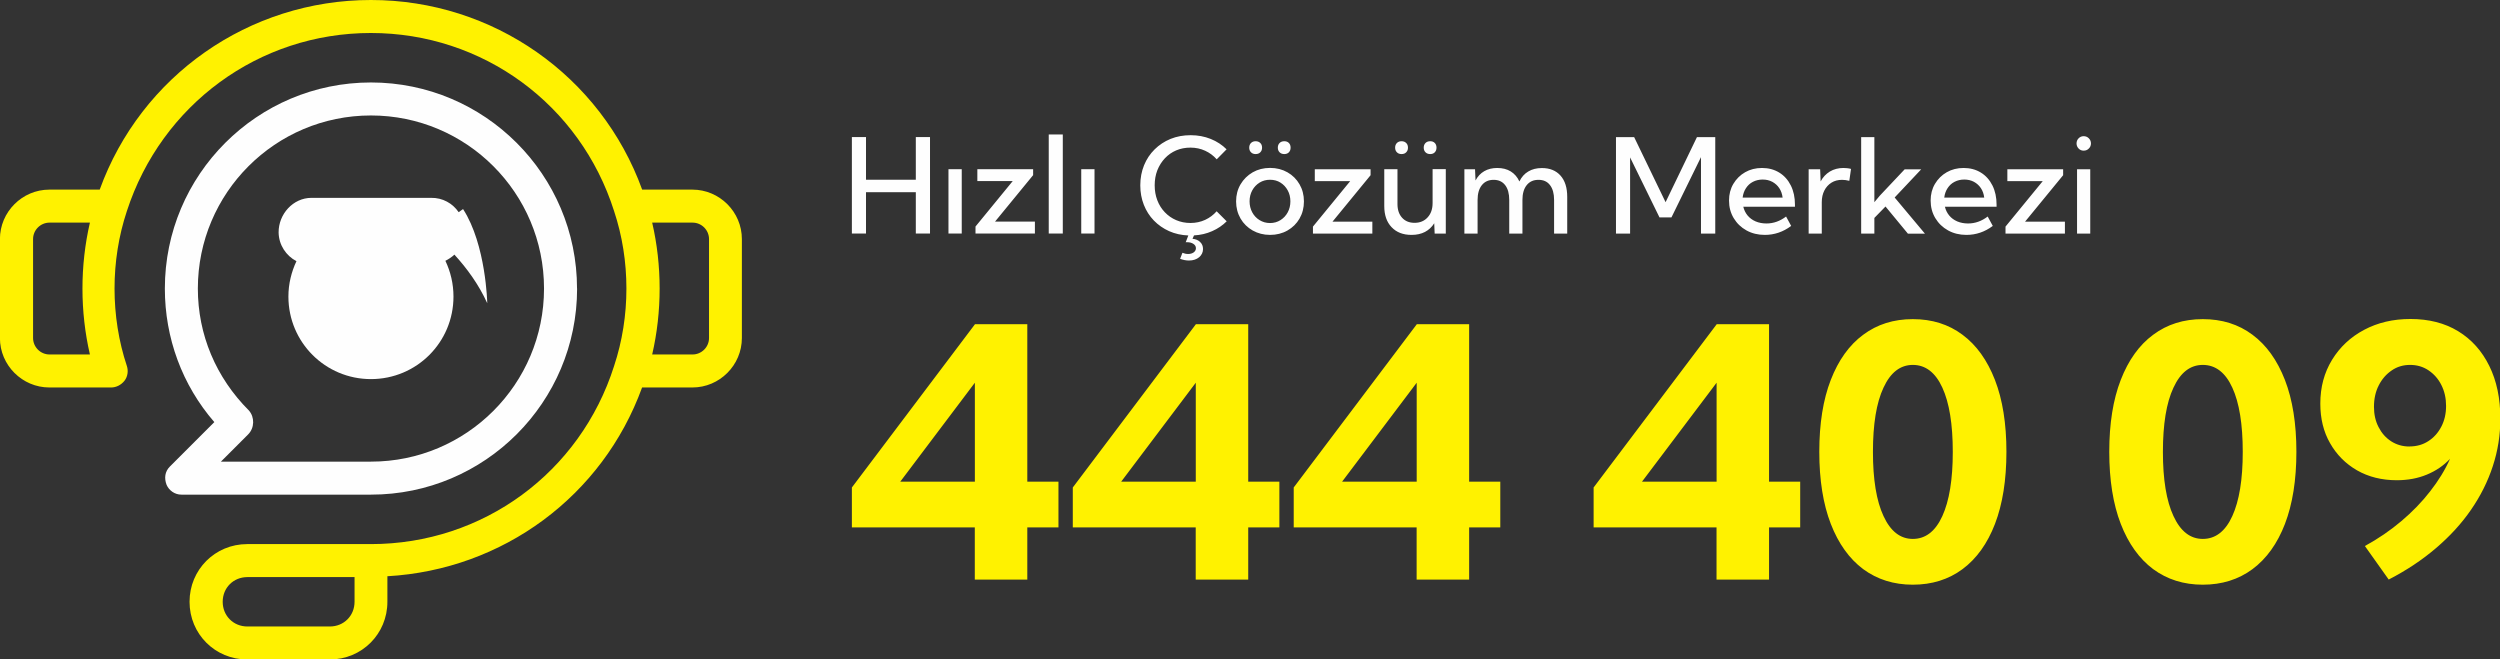
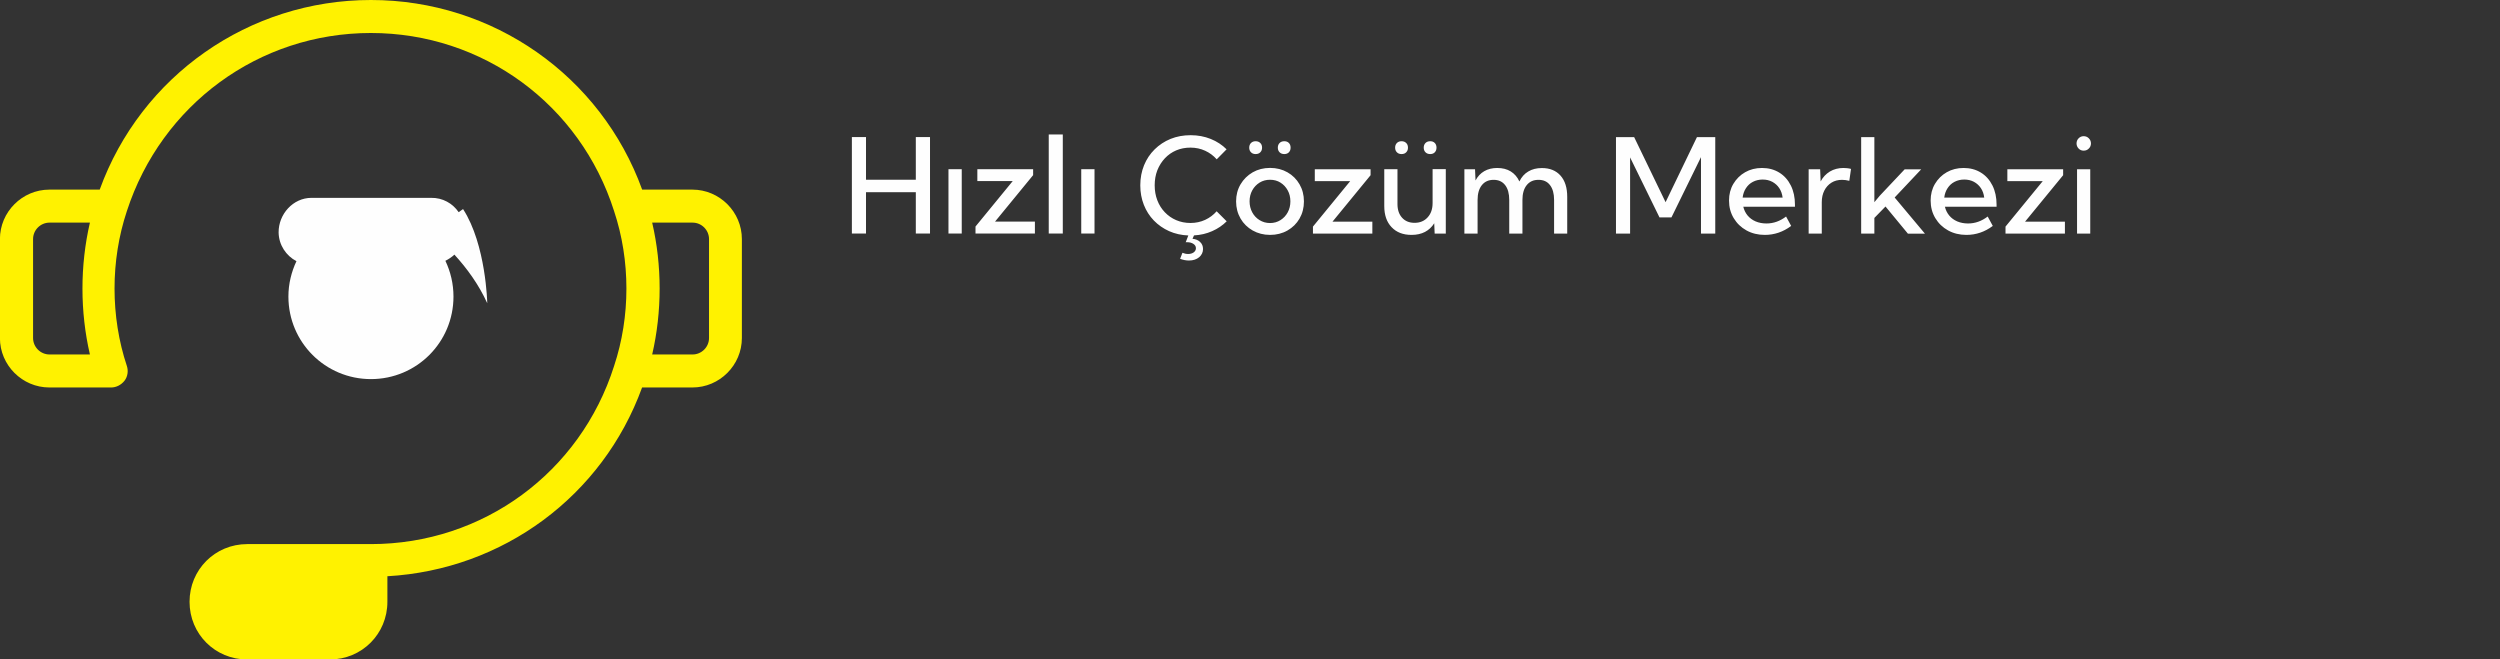
<svg xmlns="http://www.w3.org/2000/svg" xml:space="preserve" width="100%" height="100%" version="1.1" shape-rendering="geometricPrecision" text-rendering="geometricPrecision" image-rendering="optimizeQuality" fill-rule="evenodd" clip-rule="evenodd" viewBox="0 0 35228 9293">
  <rect x="0" y="0" width="35228" height="9293" fill="#333333" stroke="none" />
  <g id="Layer_x0020_1">
-     <path fill="#FFF200" fill-rule="nonzero" d="M14476 8167l-740 0 0 -735 -1732 0 0 -563 1735 -2301 737 0 0 2219 439 0 0 645 -439 0 0 735zm-1790 -1380l1051 0 0 -1394 -1051 1394zm4903 1380l-740 0 0 -735 -1732 0 0 -563 1735 -2301 737 0 0 2219 439 0 0 645 -439 0 0 735zm-1790 -1380l1051 0 0 -1394 -1051 1394zm4903 1380l-740 0 0 -735 -1732 0 0 -563 1735 -2301 737 0 0 2219 439 0 0 645 -439 0 0 735zm-1790 -1380l1051 0 0 -1394 -1051 1394zm6016 1380l-740 0 0 -735 -1732 0 0 -563 1735 -2301 737 0 0 2219 439 0 0 645 -439 0 0 735zm-1790 -1380l1051 0 0 -1394 -1051 1394zm3816 1452c-269,0 -502,-74 -699,-219 -197,-147 -349,-360 -457,-638 -108,-279 -162,-618 -162,-1016 0,-397 54,-735 162,-1013 108,-278 260,-491 457,-636 197,-147 429,-220 699,-220 270,0 504,73 700,220 197,146 349,359 457,636 108,278 162,616 162,1013 0,398 -54,737 -161,1016 -107,278 -260,491 -458,638 -197,146 -431,219 -701,219zm0 -645c179,0 318,-107 416,-322 98,-215 147,-516 147,-904 0,-391 -49,-693 -147,-906 -98,-214 -238,-320 -416,-320 -176,0 -314,106 -413,320 -100,213 -149,515 -149,906 0,388 49,690 149,904 99,215 237,322 413,322zm4086 645c-269,0 -502,-74 -699,-219 -197,-147 -349,-360 -457,-638 -108,-279 -162,-618 -162,-1016 0,-397 54,-735 162,-1013 108,-278 260,-491 457,-636 197,-147 429,-220 699,-220 270,0 504,73 700,220 197,146 349,359 457,636 108,278 162,616 162,1013 0,398 -54,737 -161,1016 -107,278 -260,491 -458,638 -197,146 -431,219 -701,219zm0 -645c179,0 318,-107 416,-322 98,-215 147,-516 147,-904 0,-391 -49,-693 -147,-906 -98,-214 -238,-320 -416,-320 -176,0 -314,106 -413,320 -100,213 -149,515 -149,906 0,388 49,690 149,904 99,215 237,322 413,322zm2620 573l-336 -473c187,-102 358,-219 514,-351 155,-131 291,-271 406,-420 116,-148 210,-301 280,-458 -90,96 -199,170 -327,223 -128,53 -269,79 -424,79 -211,0 -398,-47 -559,-139 -161,-93 -288,-220 -380,-382 -93,-161 -138,-348 -138,-559 0,-231 55,-436 165,-616 110,-180 260,-321 452,-423 192,-102 409,-153 653,-153 259,0 483,57 672,172 189,115 335,278 439,489 104,210 156,458 156,742 0,231 -35,454 -106,670 -70,215 -173,421 -307,615 -134,195 -299,374 -493,540 -194,166 -416,314 -666,443zm292 -1876c101,0 190,-25 266,-75 77,-49 138,-117 183,-204 45,-86 67,-183 67,-292 0,-109 -22,-207 -66,-294 -44,-88 -105,-156 -182,-208 -76,-51 -163,-76 -259,-76 -96,0 -183,25 -259,78 -77,52 -138,122 -183,211 -45,88 -67,189 -67,301 0,107 21,203 65,287 43,84 102,151 178,200 75,48 161,73 256,73z" />
    <path fill="#FEFEFE" fill-rule="nonzero" d="M12203 3291l-199 0 0 -1360 199 0 0 602 702 0 0 -602 200 0 0 1360 -200 0 0 -583 -702 0 0 583zm1349 0l-187 0 0 -907 187 0 0 907zm1032 0l-838 0 0 -99 525 -641 -499 0 0 -167 786 0 0 84 -537 655 562 0 0 167zm392 0l-198 0 0 -1396 198 0 0 1396zm447 0l-187 0 0 -907 187 0 0 907zm1863 -173c-58,58 -127,105 -205,139 -78,35 -163,55 -256,60l-21 48c45,4 81,19 107,45 27,25 41,58 41,99 0,46 -19,85 -55,116 -37,30 -84,46 -143,46 -41,0 -82,-8 -125,-24l33 -85c26,11 53,17 80,17 32,0 58,-8 79,-23 20,-15 31,-35 31,-58 0,-25 -11,-45 -35,-61 -23,-16 -53,-24 -89,-24 -3,0 -6,0 -10,0 -3,0 -7,0 -10,1l37 -96c-98,-4 -188,-24 -271,-61 -82,-37 -154,-87 -215,-150 -61,-63 -108,-137 -141,-221 -33,-84 -50,-175 -50,-274 0,-102 18,-197 53,-283 35,-86 85,-161 149,-224 64,-63 139,-113 225,-148 87,-35 181,-52 283,-52 102,0 196,18 283,53 87,35 161,84 223,146l-139 141c-45,-51 -100,-92 -163,-121 -63,-29 -132,-44 -207,-44 -73,0 -140,13 -201,39 -61,26 -114,63 -160,112 -45,48 -80,104 -106,169 -25,65 -37,135 -37,211 0,76 12,146 37,211 25,65 60,121 106,169 46,48 99,85 160,111 61,26 128,40 201,40 75,0 144,-15 207,-44 63,-29 117,-70 162,-121l141 141zm611 192c-91,0 -172,-21 -245,-62 -72,-41 -130,-97 -171,-168 -41,-71 -63,-152 -63,-242 0,-89 21,-170 63,-241 42,-71 99,-127 171,-169 72,-41 154,-62 245,-62 91,0 173,21 245,62 72,41 129,98 170,169 41,71 62,151 62,241 0,90 -21,171 -62,242 -41,71 -98,127 -170,168 -72,41 -154,62 -245,62zm-1 -167c55,0 104,-14 147,-41 43,-27 77,-63 102,-109 25,-46 38,-97 38,-156 0,-58 -13,-110 -38,-155 -25,-46 -59,-82 -102,-109 -43,-27 -92,-40 -147,-40 -54,0 -103,13 -147,40 -43,27 -78,63 -103,109 -25,45 -38,97 -38,155 0,58 13,110 38,156 25,46 59,82 103,109 44,27 93,41 147,41zm201 -972c-27,0 -49,-8 -66,-25 -17,-17 -25,-39 -25,-65 0,-27 8,-49 25,-66 17,-17 39,-25 66,-25 27,0 49,8 65,25 16,16 24,38 24,66 0,27 -8,48 -24,65 -16,17 -38,25 -65,25zm-404 0c-27,0 -48,-8 -65,-25 -17,-17 -25,-39 -25,-65 0,-27 8,-49 25,-66 17,-17 39,-25 65,-25 27,0 49,8 66,25 17,16 25,38 25,66 0,27 -8,48 -25,65 -16,17 -38,25 -66,25zm1646 1121l-838 0 0 -99 525 -641 -499 0 0 -167 786 0 0 84 -537 655 562 0 0 167zm1035 0l-158 0 -6 -146c-33,53 -77,94 -130,122 -54,28 -117,42 -190,42 -119,0 -212,-36 -281,-109 -69,-72 -103,-171 -103,-297l0 -520 186 0 0 492c0,80 22,145 65,192 43,48 102,72 176,72 76,0 138,-26 184,-77 47,-51 70,-118 70,-202l0 -478 186 0 0 907zm-221 -1121c-27,0 -49,-8 -66,-25 -17,-17 -25,-39 -25,-65 0,-27 8,-49 25,-66 17,-17 39,-25 66,-25 27,0 49,8 65,25 16,16 24,38 24,66 0,27 -8,48 -24,65 -16,17 -38,25 -65,25zm-404 0c-27,0 -48,-8 -65,-25 -17,-17 -25,-39 -25,-65 0,-27 8,-49 25,-66 17,-17 39,-25 65,-25 27,0 49,8 66,25 17,16 25,38 25,66 0,27 -8,48 -25,65 -16,17 -38,25 -66,25zm2336 1121l-186 0 0 -474c0,-90 -19,-160 -58,-210 -38,-50 -92,-74 -162,-74 -71,0 -126,25 -166,75 -40,50 -60,120 -60,209l0 474 -186 0 0 -474c0,-90 -19,-160 -58,-210 -39,-50 -93,-74 -162,-74 -71,0 -126,25 -166,75 -40,50 -60,120 -60,209l0 474 -186 0 0 -907 150 0 7 158c30,-57 71,-101 123,-131 52,-30 112,-45 183,-45 74,0 138,16 191,49 53,33 93,80 121,141 30,-62 72,-110 126,-141 53,-32 117,-48 191,-48 113,0 200,36 263,107 63,71 94,171 94,298l0 520zm2084 0l-200 0 0 -1078 -416 849 -169 0 -414 -845 0 1074 -199 0 0 -1360 256 0 443 917 442 -917 258 0 0 1360zm1070 -108c-112,84 -236,126 -371,126 -96,0 -182,-21 -258,-63 -76,-42 -136,-100 -180,-173 -44,-73 -66,-156 -66,-248 0,-88 20,-166 61,-235 41,-69 96,-124 166,-164 70,-40 149,-60 238,-60 92,0 173,22 243,65 70,43 124,104 163,182 39,78 58,168 58,270l0 29 -728 0c11,47 32,89 61,124 30,36 67,63 113,83 45,19 96,29 152,29 100,0 192,-33 277,-98l72 133zm-683 -400l563 0c-6,-51 -22,-95 -47,-133 -25,-38 -58,-67 -98,-89 -40,-21 -85,-32 -136,-32 -51,0 -96,11 -137,32 -41,21 -73,51 -98,89 -25,38 -41,82 -47,132zm1116 508l-186 0 0 -907 162 0 7 172c31,-60 75,-106 130,-140 55,-33 119,-50 191,-50 18,0 35,1 53,3 18,2 36,5 54,10l-24 168c-35,-9 -69,-14 -103,-14 -56,0 -106,13 -149,40 -43,27 -76,64 -100,111 -24,47 -36,102 -36,163l0 443zm740 0l-186 0 0 -1360 186 0 0 917 77 -92 350 -371 233 0 -374 397 427 510 -240 0 -316 -383 -157 161 0 221zm1668 -108c-112,84 -236,126 -371,126 -96,0 -182,-21 -258,-63 -76,-42 -136,-100 -180,-173 -44,-73 -66,-156 -66,-248 0,-88 20,-166 61,-235 41,-69 96,-124 166,-164 70,-40 149,-60 238,-60 92,0 173,22 243,65 70,43 124,104 163,182 39,78 58,168 58,270l0 29 -728 0c11,47 32,89 61,124 30,36 67,63 113,83 45,19 96,29 152,29 100,0 192,-33 277,-98l72 133zm-683 -400l563 0c-6,-51 -22,-95 -47,-133 -25,-38 -58,-67 -98,-89 -40,-21 -85,-32 -136,-32 -51,0 -96,11 -137,32 -41,21 -73,51 -98,89 -25,38 -41,82 -47,132zm1701 508l-838 0 0 -99 525 -641 -499 0 0 -167 786 0 0 84 -537 655 562 0 0 167zm263 -1169c-28,0 -52,-10 -71,-30 -19,-20 -29,-44 -29,-72 0,-28 10,-53 29,-72 20,-20 43,-30 71,-30 29,0 54,10 73,30 20,20 30,44 30,72 0,28 -10,53 -30,72 -19,20 -44,30 -73,30zm93 1169l-186 0 0 -907 186 0 0 907z" />
-     <path fill="#FFF200" fill-rule="nonzero" d="M9758 2672l-709 0c-581,-1603 -2103,-2672 -3822,-2672 -1719,0 -3241,1069 -3822,2672l-709 0c-383,0 -697,314 -697,697l0 1394c0,383 314,697 697,697l871 0c70,0 139,-35 186,-93 46,-58 58,-139 35,-209 -116,-348 -174,-720 -174,-1092 0,-372 58,-743 174,-1092 488,-1499 1859,-2509 3438,-2509 1580,0 2951,1011 3427,2509 116,348 174,720 174,1092 0,372 -58,743 -174,1092 -476,1499 -1847,2509 -3427,2509l-1742 0c-453,0 -813,360 -813,813 0,453 360,813 813,813l1162 0c453,0 813,-360 813,-813l0 -360c1626,-93 3032,-1127 3589,-2660l709 0c383,0 697,-314 697,-697l0 -1394c0,-383 -314,-697 -697,-697zm-8491 2323l-569 0c-128,0 -232,-105 -232,-232l0 -1394c0,-128 105,-232 232,-232l569 0c-70,302 -105,616 -105,929 0,314 35,627 105,929l0 0zm3729 3485c0,197 -151,348 -348,348l-1162 0c-197,0 -348,-151 -348,-348 0,-197 151,-348 348,-348l1510 0 0 348zm4995 -3717c0,128 -105,232 -232,232l-569 0c70,-302 105,-616 105,-929 0,-314 -35,-627 -105,-929l569 0c128,0 232,105 232,232l0 1394z" />
-     <path fill="#FEFEFE" fill-rule="nonzero" d="M8131 4066c0,-1603 -1301,-2904 -2904,-2904 -1603,0 -2904,1301 -2904,2904 0,697 244,1359 697,1882l-627 627c-70,70 -81,163 -46,256 35,81 116,139 209,139l2672 0c1603,0 2904,-1301 2904,-2904l0 0zm-4623 1719c-465,-465 -720,-1069 -720,-1719 0,-1347 1092,-2439 2439,-2439 1347,0 2439,1092 2439,2439 0,1347 -1092,2439 -2439,2439l-2114 0 383 -383c93,-93 93,-244 12,-337l0 0z" />
+     <path fill="#FFF200" fill-rule="nonzero" d="M9758 2672l-709 0c-581,-1603 -2103,-2672 -3822,-2672 -1719,0 -3241,1069 -3822,2672l-709 0c-383,0 -697,314 -697,697l0 1394c0,383 314,697 697,697l871 0c70,0 139,-35 186,-93 46,-58 58,-139 35,-209 -116,-348 -174,-720 -174,-1092 0,-372 58,-743 174,-1092 488,-1499 1859,-2509 3438,-2509 1580,0 2951,1011 3427,2509 116,348 174,720 174,1092 0,372 -58,743 -174,1092 -476,1499 -1847,2509 -3427,2509l-1742 0c-453,0 -813,360 -813,813 0,453 360,813 813,813l1162 0c453,0 813,-360 813,-813l0 -360c1626,-93 3032,-1127 3589,-2660l709 0c383,0 697,-314 697,-697l0 -1394c0,-383 -314,-697 -697,-697zm-8491 2323l-569 0c-128,0 -232,-105 -232,-232l0 -1394c0,-128 105,-232 232,-232l569 0c-70,302 -105,616 -105,929 0,314 35,627 105,929l0 0zm3729 3485c0,197 -151,348 -348,348l-1162 0l1510 0 0 348zm4995 -3717c0,128 -105,232 -232,232l-569 0c70,-302 105,-616 105,-929 0,-314 -35,-627 -105,-929l569 0c128,0 232,105 232,232l0 1394z" />
    <path fill="#FEFEFE" d="M4177 3681c-71,151 -113,320 -113,498 0,644 520,1163 1163,1163 644,0 1163,-519 1163,-1163 0,-180 -41,-350 -114,-504 46,-23 91,-53 127,-87 173,189 342,418 463,685 0,0 -16,-825 -341,-1327 -22,16 -40,30 -62,44 -84,-124 -226,-205 -388,-202l-1688 0c-257,1 -463,229 -461,488 3,176 105,328 251,404z" />
  </g>
</svg>